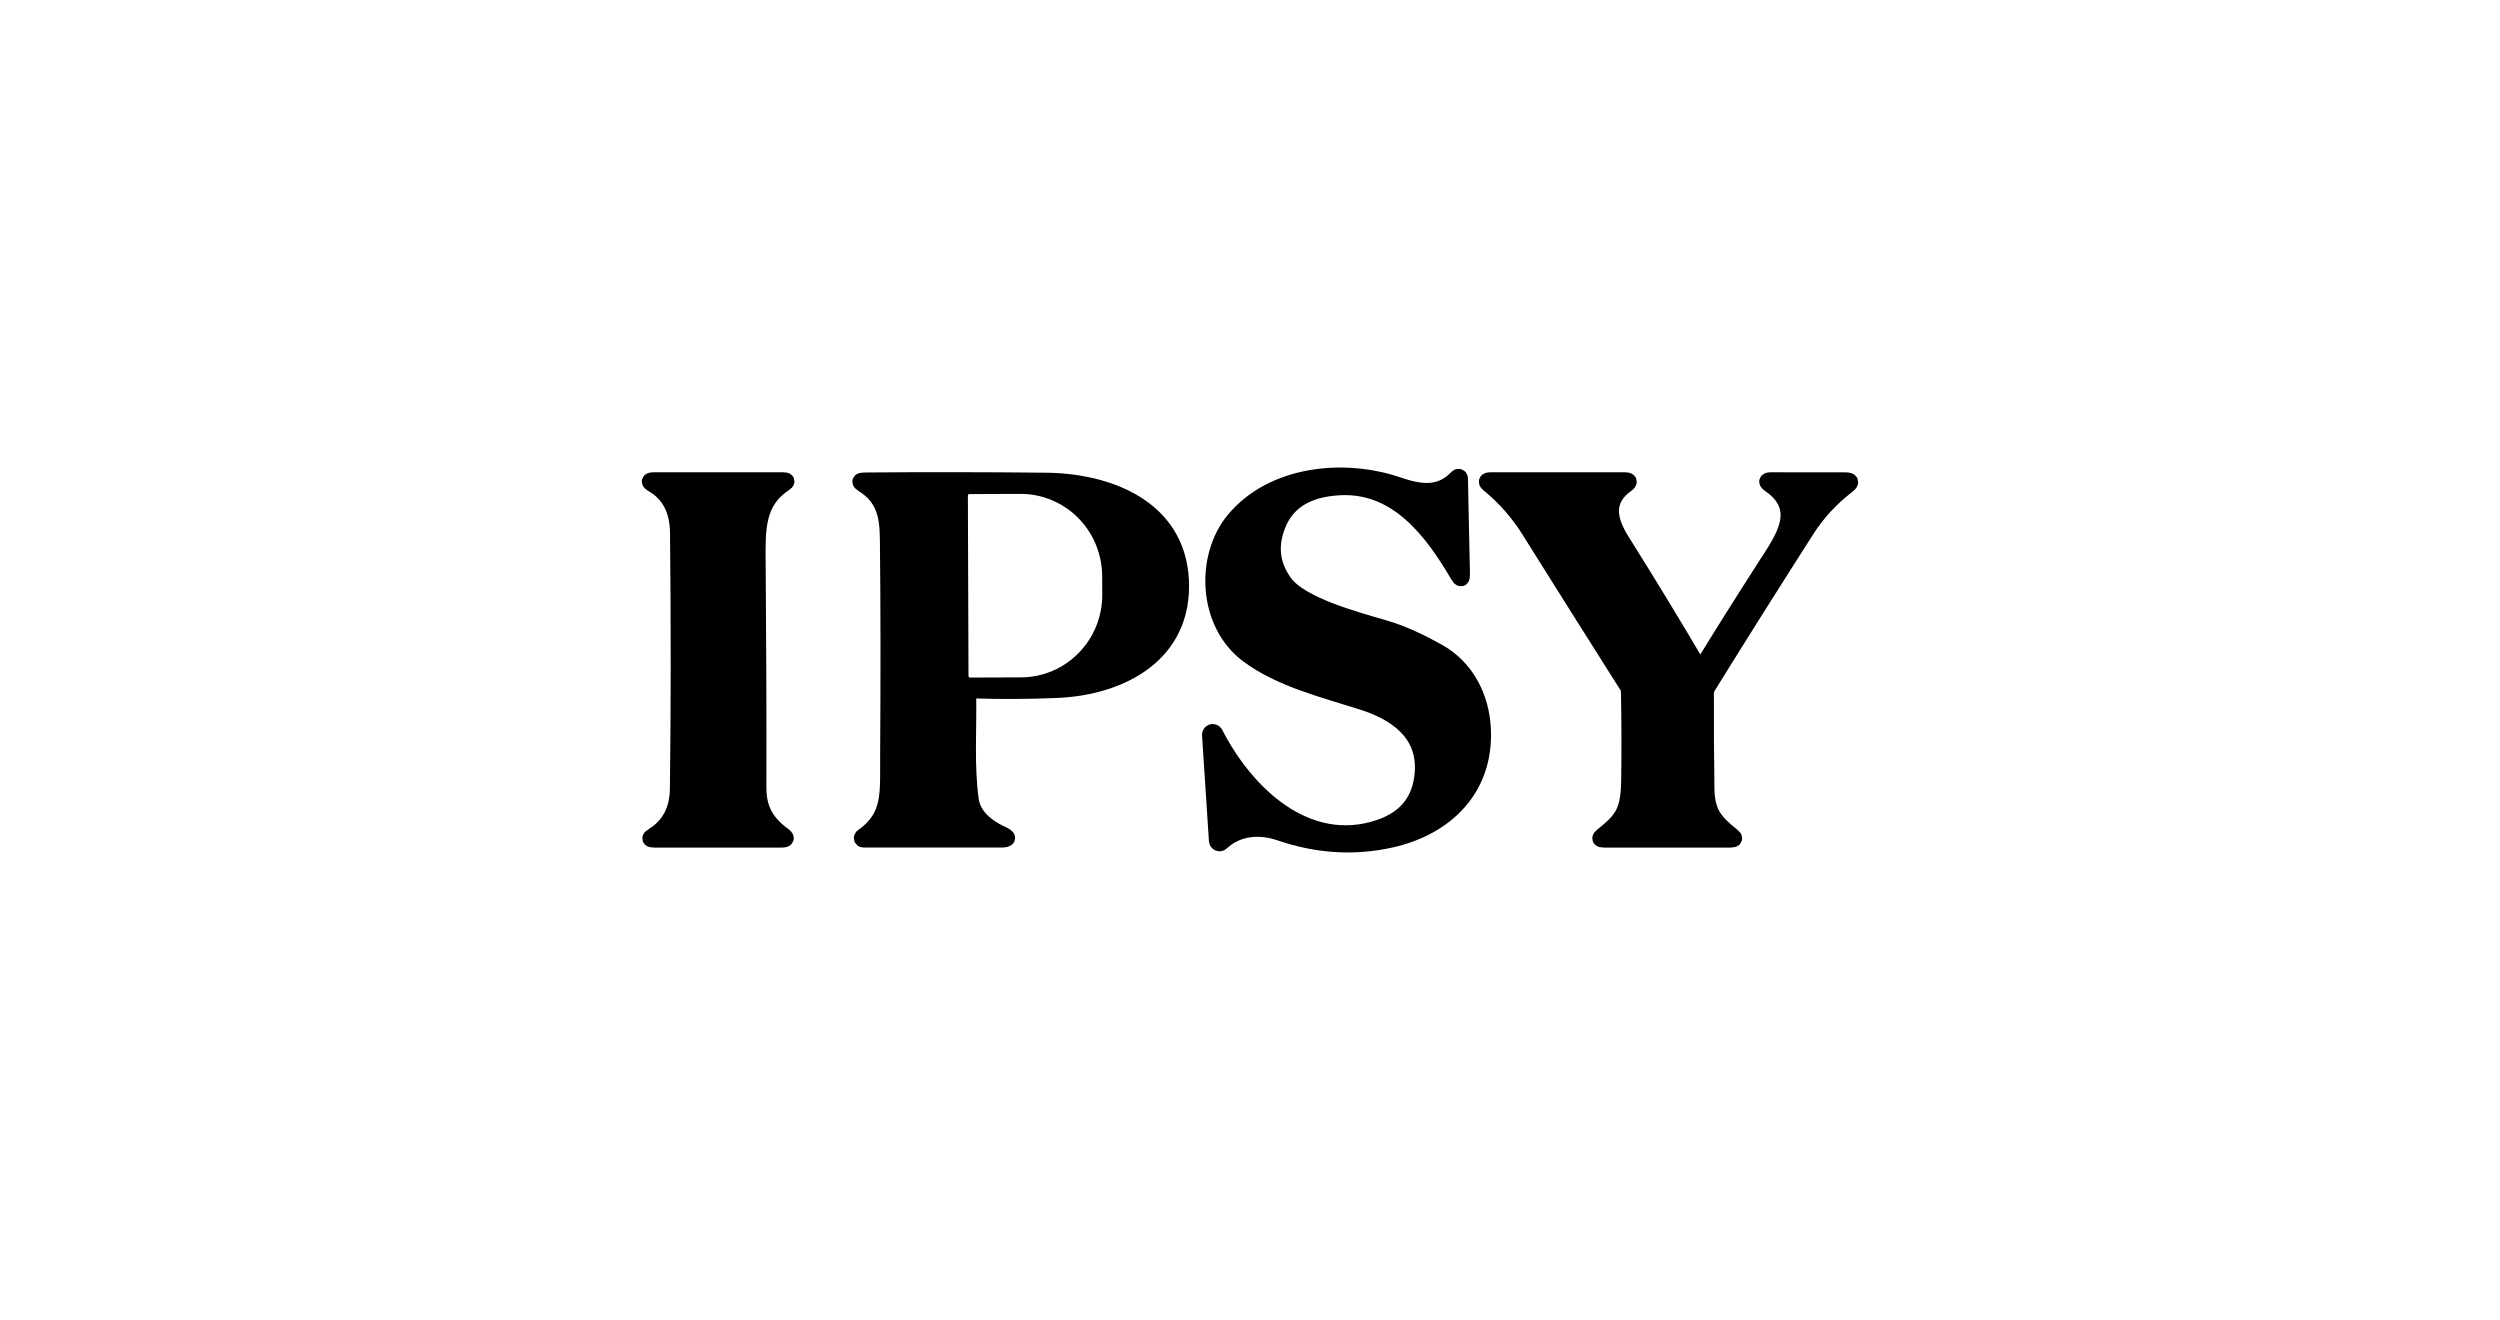
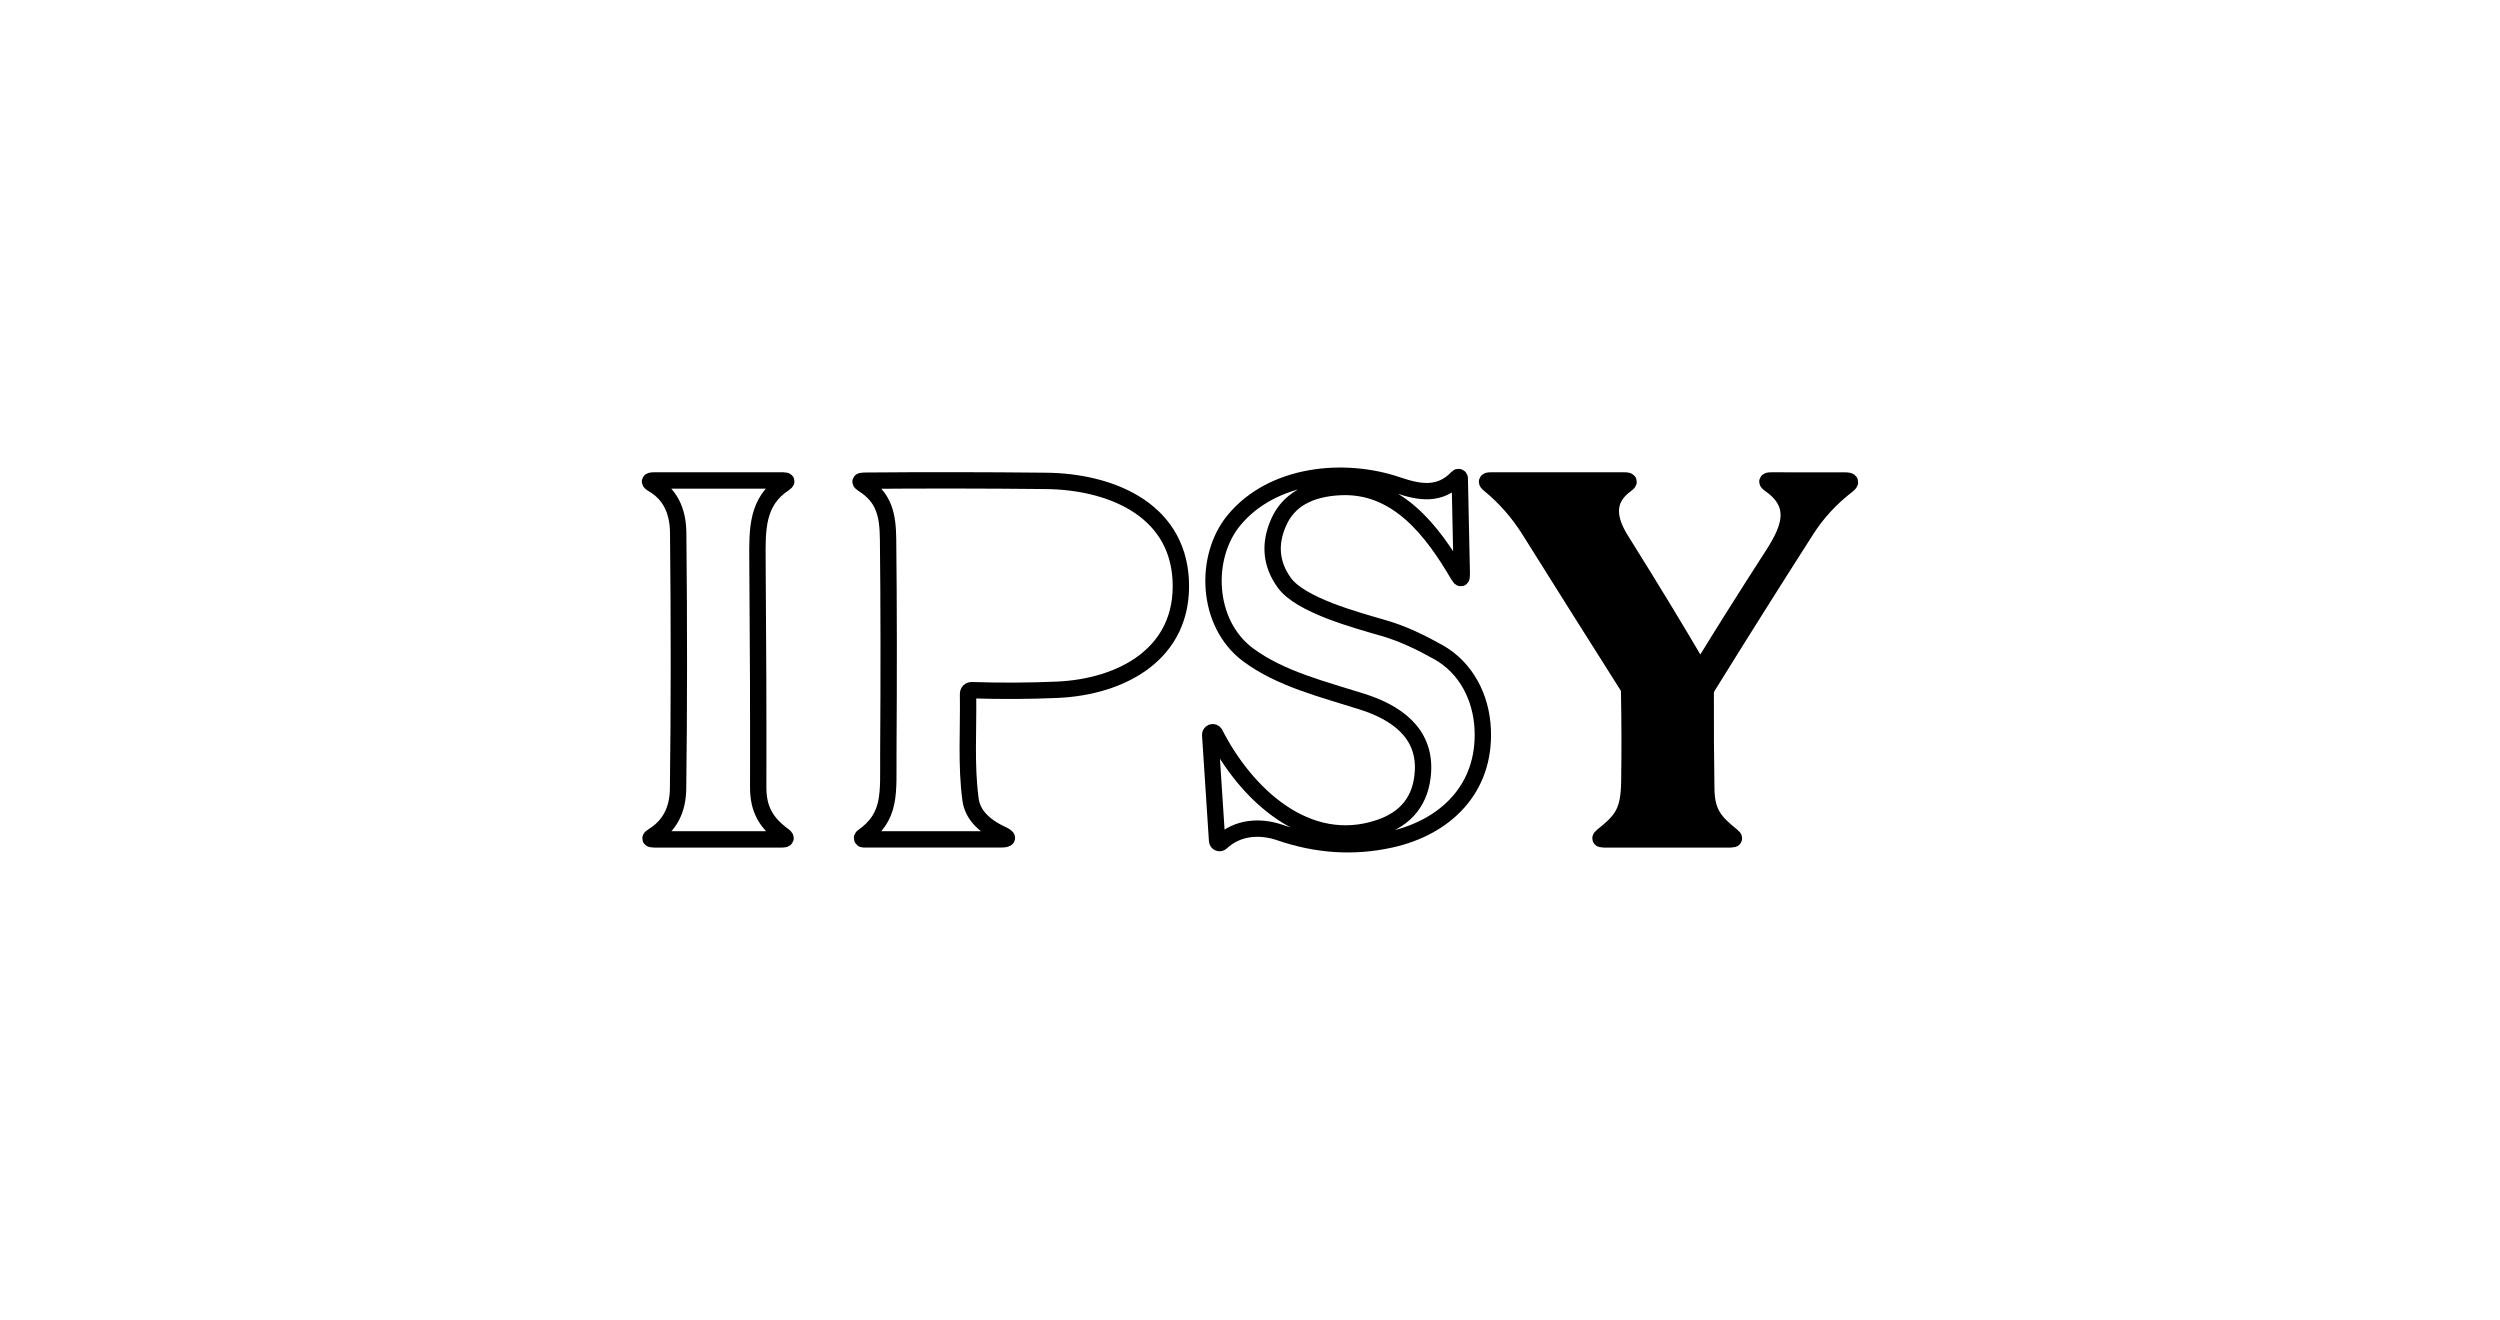
<svg xmlns="http://www.w3.org/2000/svg" fill="none" viewBox="0 0 250 132" height="132" width="250">
-   <rect fill="white" height="132" width="250" />
  <path stroke-width="1.636" stroke="black" d="M136.234 70.172C139.551 71.232 142.547 73.236 142.295 77.194C142.118 79.993 140.669 81.853 137.948 82.773C130.661 85.239 124.533 79.321 121.494 73.353C121.467 73.303 121.424 73.264 121.371 73.241C121.319 73.219 121.26 73.215 121.206 73.23C121.151 73.245 121.102 73.278 121.069 73.324C121.035 73.37 121.017 73.426 121.019 73.483L121.71 84.08C121.713 84.127 121.729 84.171 121.756 84.209C121.783 84.247 121.821 84.276 121.864 84.294C121.907 84.311 121.954 84.316 122 84.308C122.046 84.299 122.089 84.278 122.123 84.246C123.75 82.718 125.988 82.564 128.01 83.26C131.629 84.505 135.334 84.789 139.107 83.944C144.563 82.724 148.533 78.871 148.274 72.959C148.139 69.74 146.61 66.775 143.848 65.222C142.147 64.266 140.297 63.366 138.404 62.817C135.525 61.985 130.045 60.512 128.43 58.274C127.082 56.404 126.901 54.373 127.887 52.183C128.865 50.017 130.906 48.858 134.009 48.706C139.724 48.428 143.238 53.083 145.833 57.522C146.076 57.937 146.191 57.904 146.178 57.423L145.975 47.824C145.974 47.799 145.966 47.774 145.951 47.754C145.937 47.733 145.916 47.717 145.892 47.708C145.869 47.699 145.843 47.697 145.818 47.702C145.793 47.707 145.771 47.72 145.753 47.738C143.996 49.612 141.949 49.255 139.779 48.515C134.379 46.672 127.258 47.38 123.418 51.998C120.366 55.666 120.594 62.306 124.768 65.45C128.017 67.891 132.369 68.939 136.234 70.172Z" />
  <path stroke-width="1.636" stroke="black" d="M78.312 83.532C76.61 82.28 75.815 80.918 75.821 78.723C75.838 71.773 75.813 64.203 75.747 56.012C75.723 52.898 75.68 50.149 78.423 48.343C78.723 48.145 78.694 48.047 78.337 48.047H65.396C64.903 48.047 64.87 48.172 65.298 48.423C66.954 49.389 67.795 51.006 67.819 53.275C67.914 62.403 67.91 70.935 67.807 78.871C67.782 81.016 66.948 82.593 65.304 83.6C64.934 83.826 64.967 83.939 65.403 83.939H78.176C78.637 83.939 78.682 83.803 78.312 83.532Z" />
  <path stroke-width="1.636" stroke="black" d="M97.23 69.019C100.049 69.113 102.881 69.099 105.725 68.976C112.155 68.692 118.449 65.388 118.073 57.996C117.697 50.771 110.817 48.151 104.615 48.089C98.463 48.023 92.386 48.017 86.386 48.07C85.979 48.075 85.946 48.185 86.287 48.403C88.451 49.76 88.778 51.529 88.808 53.958C88.878 60.271 88.887 67.441 88.833 75.467C88.808 79.308 89.16 81.663 86.256 83.697C86.233 83.713 86.215 83.735 86.206 83.761C86.197 83.787 86.197 83.816 86.206 83.843C86.215 83.87 86.233 83.894 86.256 83.911C86.279 83.928 86.308 83.937 86.336 83.938H100.047C100.865 83.938 100.904 83.765 100.164 83.42C98.294 82.549 97.259 81.4 97.057 79.974C96.589 76.583 96.86 72.94 96.804 69.438C96.8 69.146 96.942 69.006 97.23 69.019Z" />
  <path stroke-width="1.636" stroke="black" d="M169.851 66.751C167.57 62.855 164.995 58.617 162.126 54.039C160.906 52.097 160.4 50.05 162.601 48.46C162.987 48.184 162.942 48.047 162.465 48.047H149.057C148.638 48.047 148.59 48.178 148.915 48.441C150.501 49.736 151.854 51.279 152.972 53.071C156.124 58.106 159.379 63.274 162.737 68.576C162.852 68.757 162.911 68.956 162.915 69.174C162.973 72.322 162.979 75.31 162.934 78.138C162.885 81.158 162.25 81.99 160.24 83.593C159.948 83.824 159.987 83.939 160.357 83.939H173.081C173.455 83.939 173.497 83.824 173.205 83.593C171.491 82.225 170.665 81.306 170.628 78.908C170.578 75.686 170.56 72.497 170.572 69.34C170.572 69.085 170.64 68.851 170.776 68.637C174.01 63.418 177.302 58.19 180.652 52.954C181.716 51.289 183.069 49.824 184.708 48.558C185.148 48.221 185.091 48.053 184.536 48.053L177.107 48.047C176.659 48.047 176.62 48.176 176.99 48.435C180.504 50.87 178.334 53.86 176.676 56.437C174.395 59.98 172.233 63.418 170.19 66.751C170.173 66.78 170.148 66.805 170.118 66.822C170.088 66.838 170.055 66.847 170.021 66.847C169.986 66.847 169.953 66.838 169.923 66.822C169.893 66.805 169.868 66.78 169.851 66.751Z" />
-   <path stroke-width="1.636" stroke="black" d="M96.785 49.557L96.847 67.607C96.847 67.647 96.862 67.684 96.89 67.712C96.918 67.74 96.955 67.755 96.994 67.755L102.105 67.737C103.175 67.734 104.234 67.517 105.221 67.099C106.209 66.681 107.105 66.07 107.859 65.301C108.613 64.532 109.21 63.621 109.616 62.618C110.022 61.615 110.228 60.541 110.224 59.457L110.212 57.608C110.204 55.421 109.339 53.328 107.807 51.787C106.275 50.246 104.202 49.384 102.043 49.39L96.933 49.409C96.894 49.409 96.856 49.424 96.828 49.452C96.8 49.48 96.785 49.517 96.785 49.557Z" />
-   <path fill="black" d="M136.234 70.172C132.369 68.939 128.017 67.891 124.768 65.449C120.594 62.305 120.366 55.666 123.418 51.998C127.258 47.38 134.379 46.671 139.779 48.514C141.949 49.254 143.996 49.612 145.753 47.738C145.771 47.719 145.793 47.707 145.818 47.702C145.843 47.696 145.869 47.698 145.892 47.708C145.916 47.717 145.937 47.733 145.951 47.753C145.966 47.774 145.974 47.799 145.975 47.824L146.178 57.423C146.191 57.904 146.076 57.936 145.833 57.521C143.238 53.083 139.724 48.428 134.009 48.706C130.906 48.858 128.865 50.017 127.887 52.182C126.901 54.373 127.082 56.403 128.43 58.273C130.045 60.511 135.525 61.985 138.404 62.817C140.297 63.366 142.147 64.266 143.848 65.221C146.61 66.775 148.139 69.74 148.274 72.958C148.533 78.87 144.563 82.723 139.107 83.944C135.334 84.789 131.629 84.505 128.01 83.26C125.988 82.563 123.75 82.717 122.123 84.246C122.089 84.278 122.046 84.299 122 84.307C121.954 84.316 121.907 84.311 121.864 84.293C121.821 84.276 121.783 84.247 121.756 84.209C121.729 84.171 121.713 84.126 121.71 84.08L121.019 73.482C121.017 73.425 121.035 73.369 121.069 73.324C121.102 73.278 121.151 73.245 121.206 73.23C121.26 73.215 121.319 73.219 121.371 73.241C121.424 73.263 121.467 73.303 121.494 73.353C124.533 79.32 130.661 85.239 137.948 82.773C140.669 81.852 142.118 79.992 142.295 77.194C142.547 73.236 139.551 71.232 136.234 70.172Z" />
-   <path fill="black" d="M75.821 78.723C75.815 80.918 76.61 82.28 78.312 83.531C78.682 83.803 78.637 83.938 78.176 83.938H65.403C64.967 83.938 64.934 83.825 65.304 83.599C66.948 82.592 67.782 81.016 67.807 78.871C67.91 70.934 67.914 62.402 67.819 53.274C67.795 51.005 66.954 49.388 65.298 48.422C64.87 48.172 64.903 48.046 65.396 48.046H78.337C78.694 48.046 78.723 48.145 78.423 48.342C75.68 50.148 75.723 52.898 75.747 56.011C75.813 64.202 75.838 71.773 75.821 78.723Z" />
-   <path fill="black" d="M96.804 69.437C96.86 72.939 96.589 76.582 97.057 79.973C97.259 81.399 98.294 82.548 100.164 83.419C100.904 83.764 100.865 83.937 100.047 83.937H86.336C86.308 83.936 86.279 83.927 86.256 83.91C86.233 83.893 86.215 83.869 86.206 83.842C86.197 83.815 86.197 83.787 86.206 83.76C86.215 83.734 86.233 83.712 86.256 83.697C89.16 81.662 88.808 79.307 88.833 75.466C88.887 67.44 88.878 60.27 88.808 53.957C88.778 51.528 88.451 49.759 86.287 48.403C85.946 48.185 85.979 48.074 86.386 48.07C92.386 48.016 98.463 48.022 104.615 48.088C110.817 48.15 117.697 50.77 118.073 57.995C118.449 65.387 112.155 68.691 105.725 68.975C102.881 69.098 100.049 69.112 97.23 69.018C96.942 69.006 96.8 69.145 96.804 69.437ZM96.786 49.555L96.848 67.606C96.848 67.645 96.863 67.683 96.891 67.711C96.919 67.739 96.956 67.754 96.996 67.754L102.106 67.736C103.176 67.733 104.235 67.516 105.222 67.098C106.21 66.68 107.106 66.069 107.86 65.3C108.614 64.531 109.211 63.619 109.617 62.617C110.023 61.614 110.23 60.54 110.225 59.456L110.213 57.607C110.205 55.42 109.34 53.326 107.808 51.785C106.276 50.245 104.203 49.383 102.045 49.389L96.934 49.407C96.895 49.407 96.857 49.423 96.829 49.451C96.802 49.478 96.786 49.516 96.786 49.555Z" />
  <path fill="black" d="M169.851 66.751C169.868 66.78 169.893 66.804 169.923 66.821C169.953 66.838 169.986 66.847 170.021 66.847C170.055 66.847 170.088 66.838 170.118 66.821C170.148 66.804 170.173 66.78 170.19 66.751C172.233 63.417 174.395 59.979 176.676 56.437C178.334 53.86 180.504 50.87 176.99 48.435C176.62 48.176 176.659 48.046 177.107 48.046L184.536 48.052C185.091 48.052 185.148 48.221 184.708 48.558C183.069 49.824 181.716 51.289 180.652 52.953C177.302 58.19 174.01 63.417 170.776 68.637C170.64 68.851 170.572 69.085 170.572 69.34C170.56 72.496 170.578 75.686 170.628 78.908C170.665 81.306 171.491 82.224 173.205 83.593C173.497 83.823 173.455 83.938 173.081 83.938H160.357C159.987 83.938 159.948 83.823 160.24 83.593C162.25 81.99 162.885 81.158 162.934 78.137C162.979 75.309 162.973 72.322 162.915 69.173C162.911 68.956 162.852 68.756 162.737 68.575C159.379 63.274 156.124 58.105 152.972 53.071C151.854 51.279 150.501 49.735 148.915 48.441C148.59 48.178 148.638 48.046 149.057 48.046H162.465C162.942 48.046 162.987 48.184 162.601 48.459C160.4 50.05 160.906 52.097 162.126 54.038C164.995 58.617 167.57 62.854 169.851 66.751Z" />
  <path fill="white" d="M96.788 49.556C96.788 49.517 96.804 49.479 96.832 49.452C96.859 49.424 96.897 49.408 96.936 49.408L102.047 49.39C104.206 49.383 106.279 50.245 107.81 51.786C109.342 53.327 110.207 55.421 110.215 57.608L110.228 59.457C110.232 60.541 110.025 61.615 109.619 62.617C109.213 63.62 108.616 64.532 107.862 65.301C107.108 66.07 106.212 66.681 105.225 67.099C104.237 67.517 103.178 67.733 102.108 67.737L96.998 67.755C96.959 67.755 96.921 67.739 96.893 67.712C96.865 67.684 96.85 67.646 96.85 67.607L96.788 49.556Z" />
</svg>